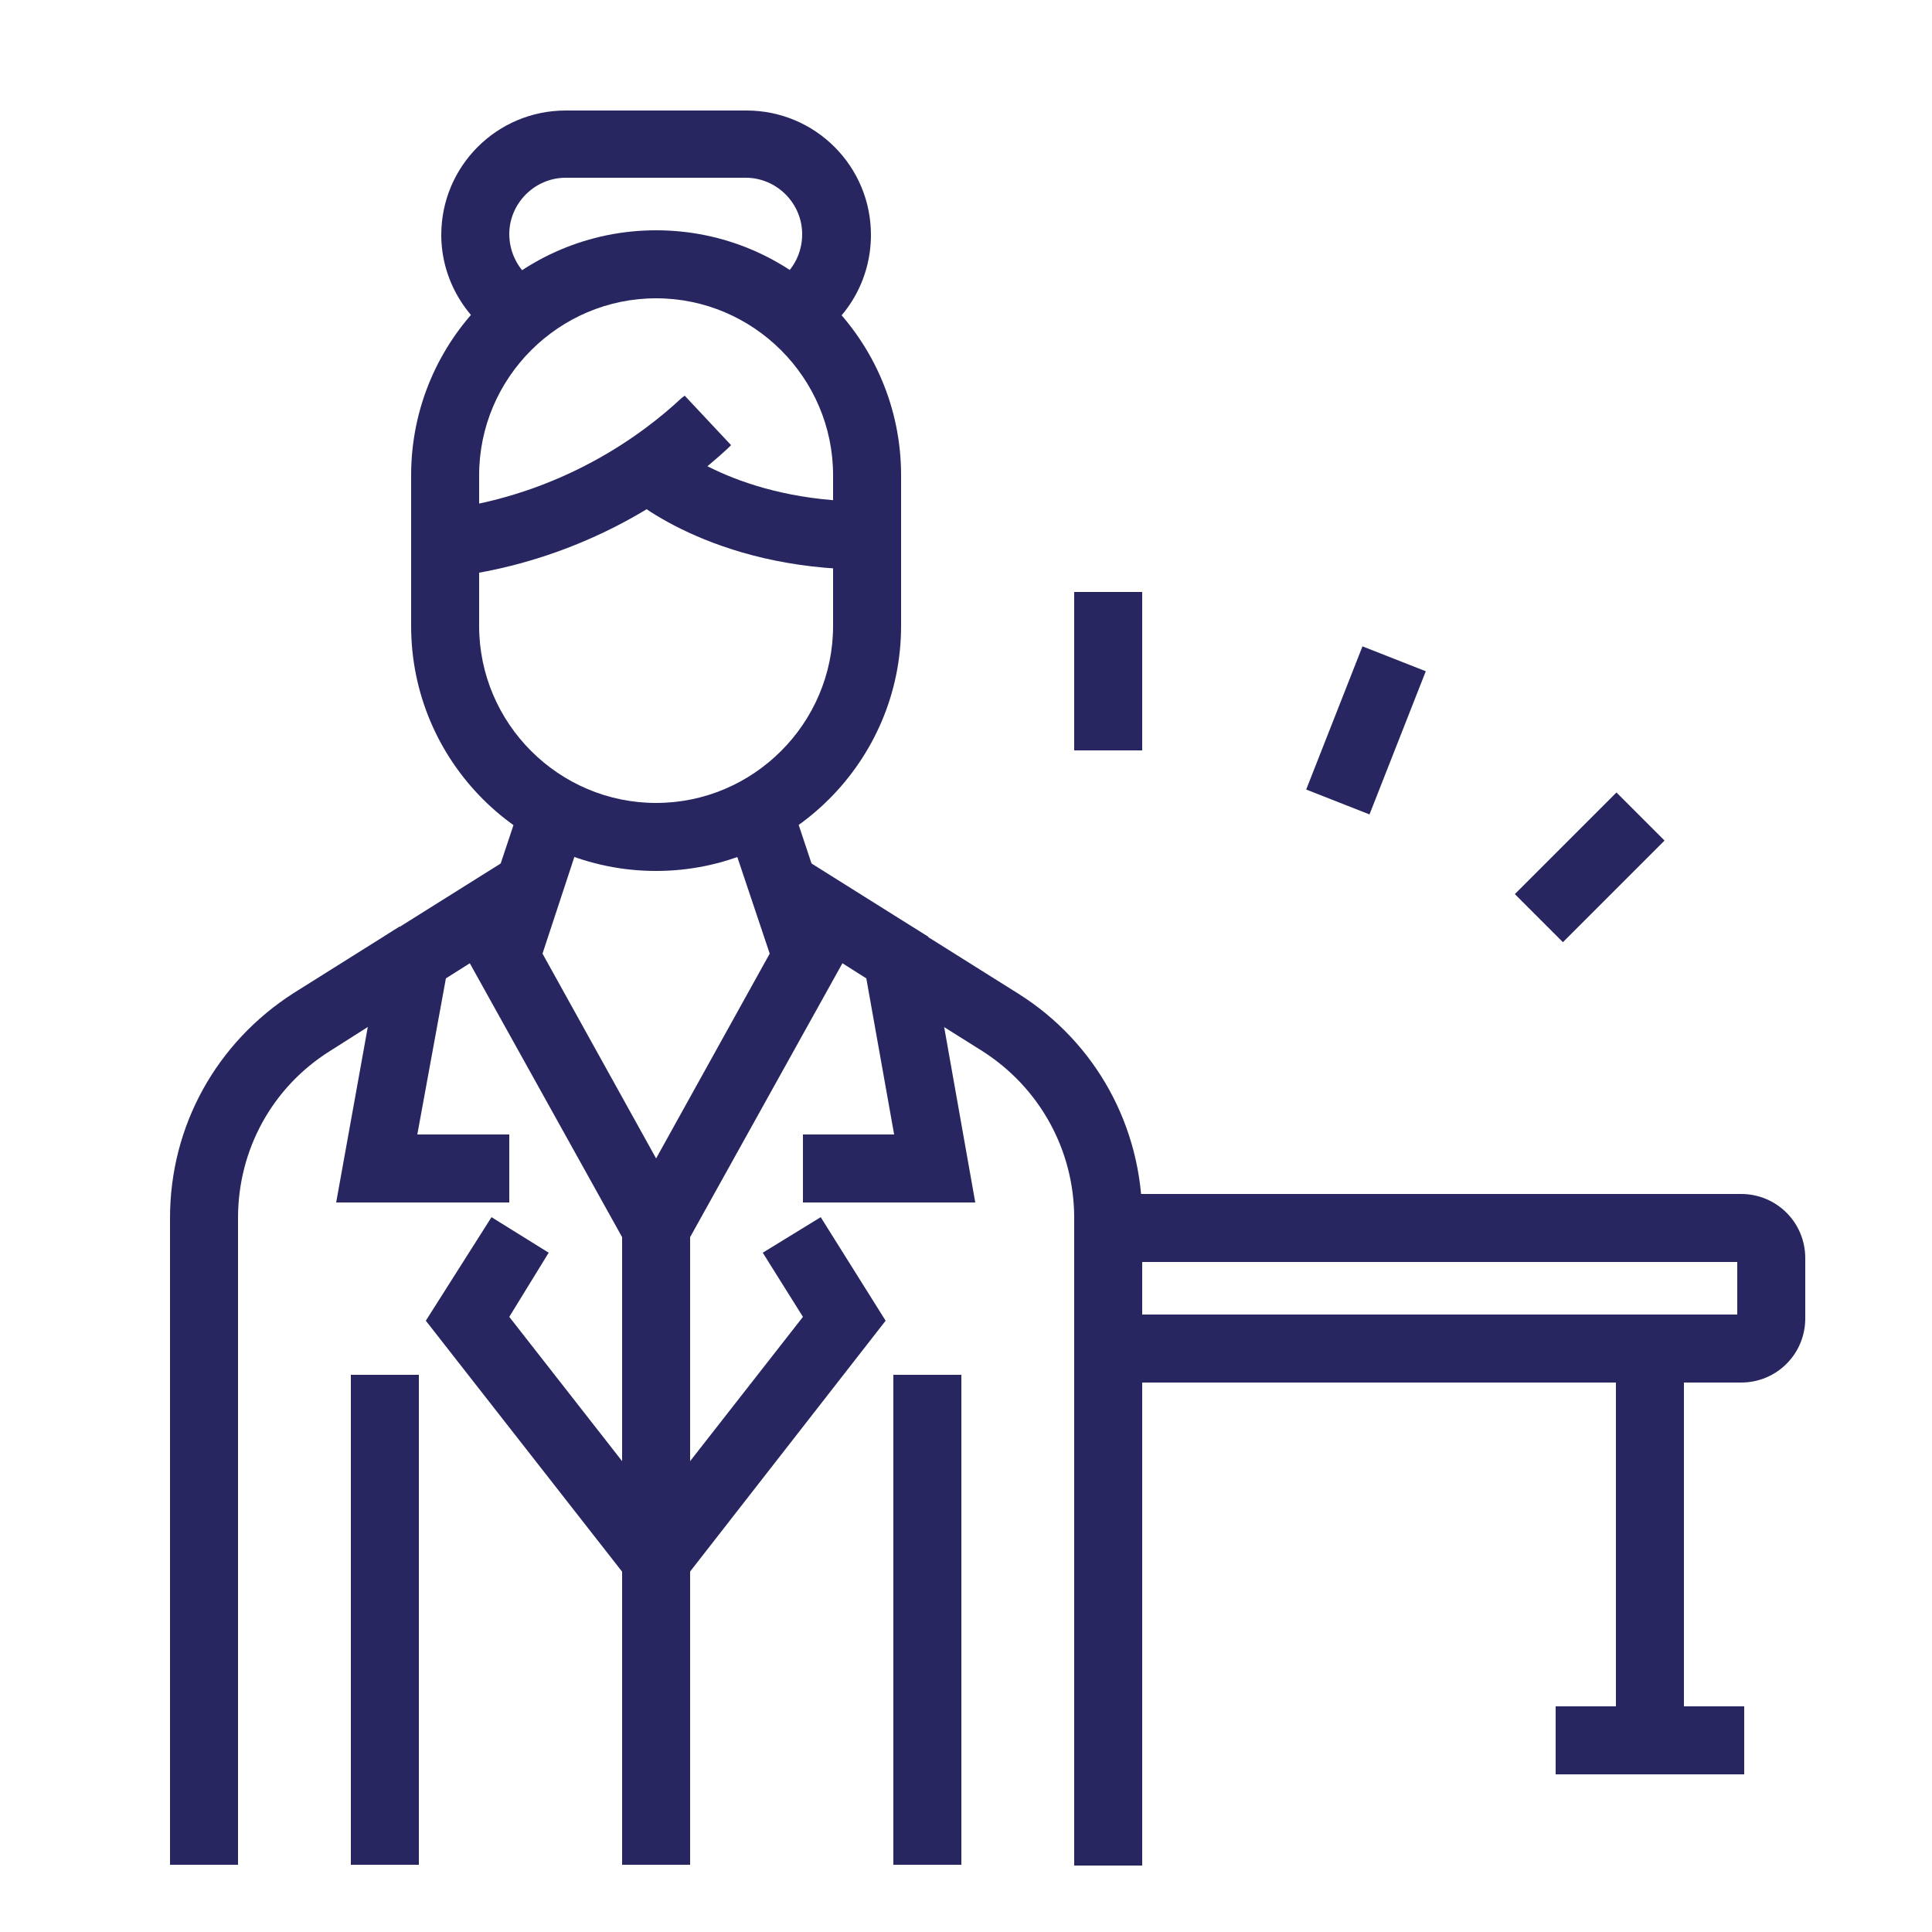
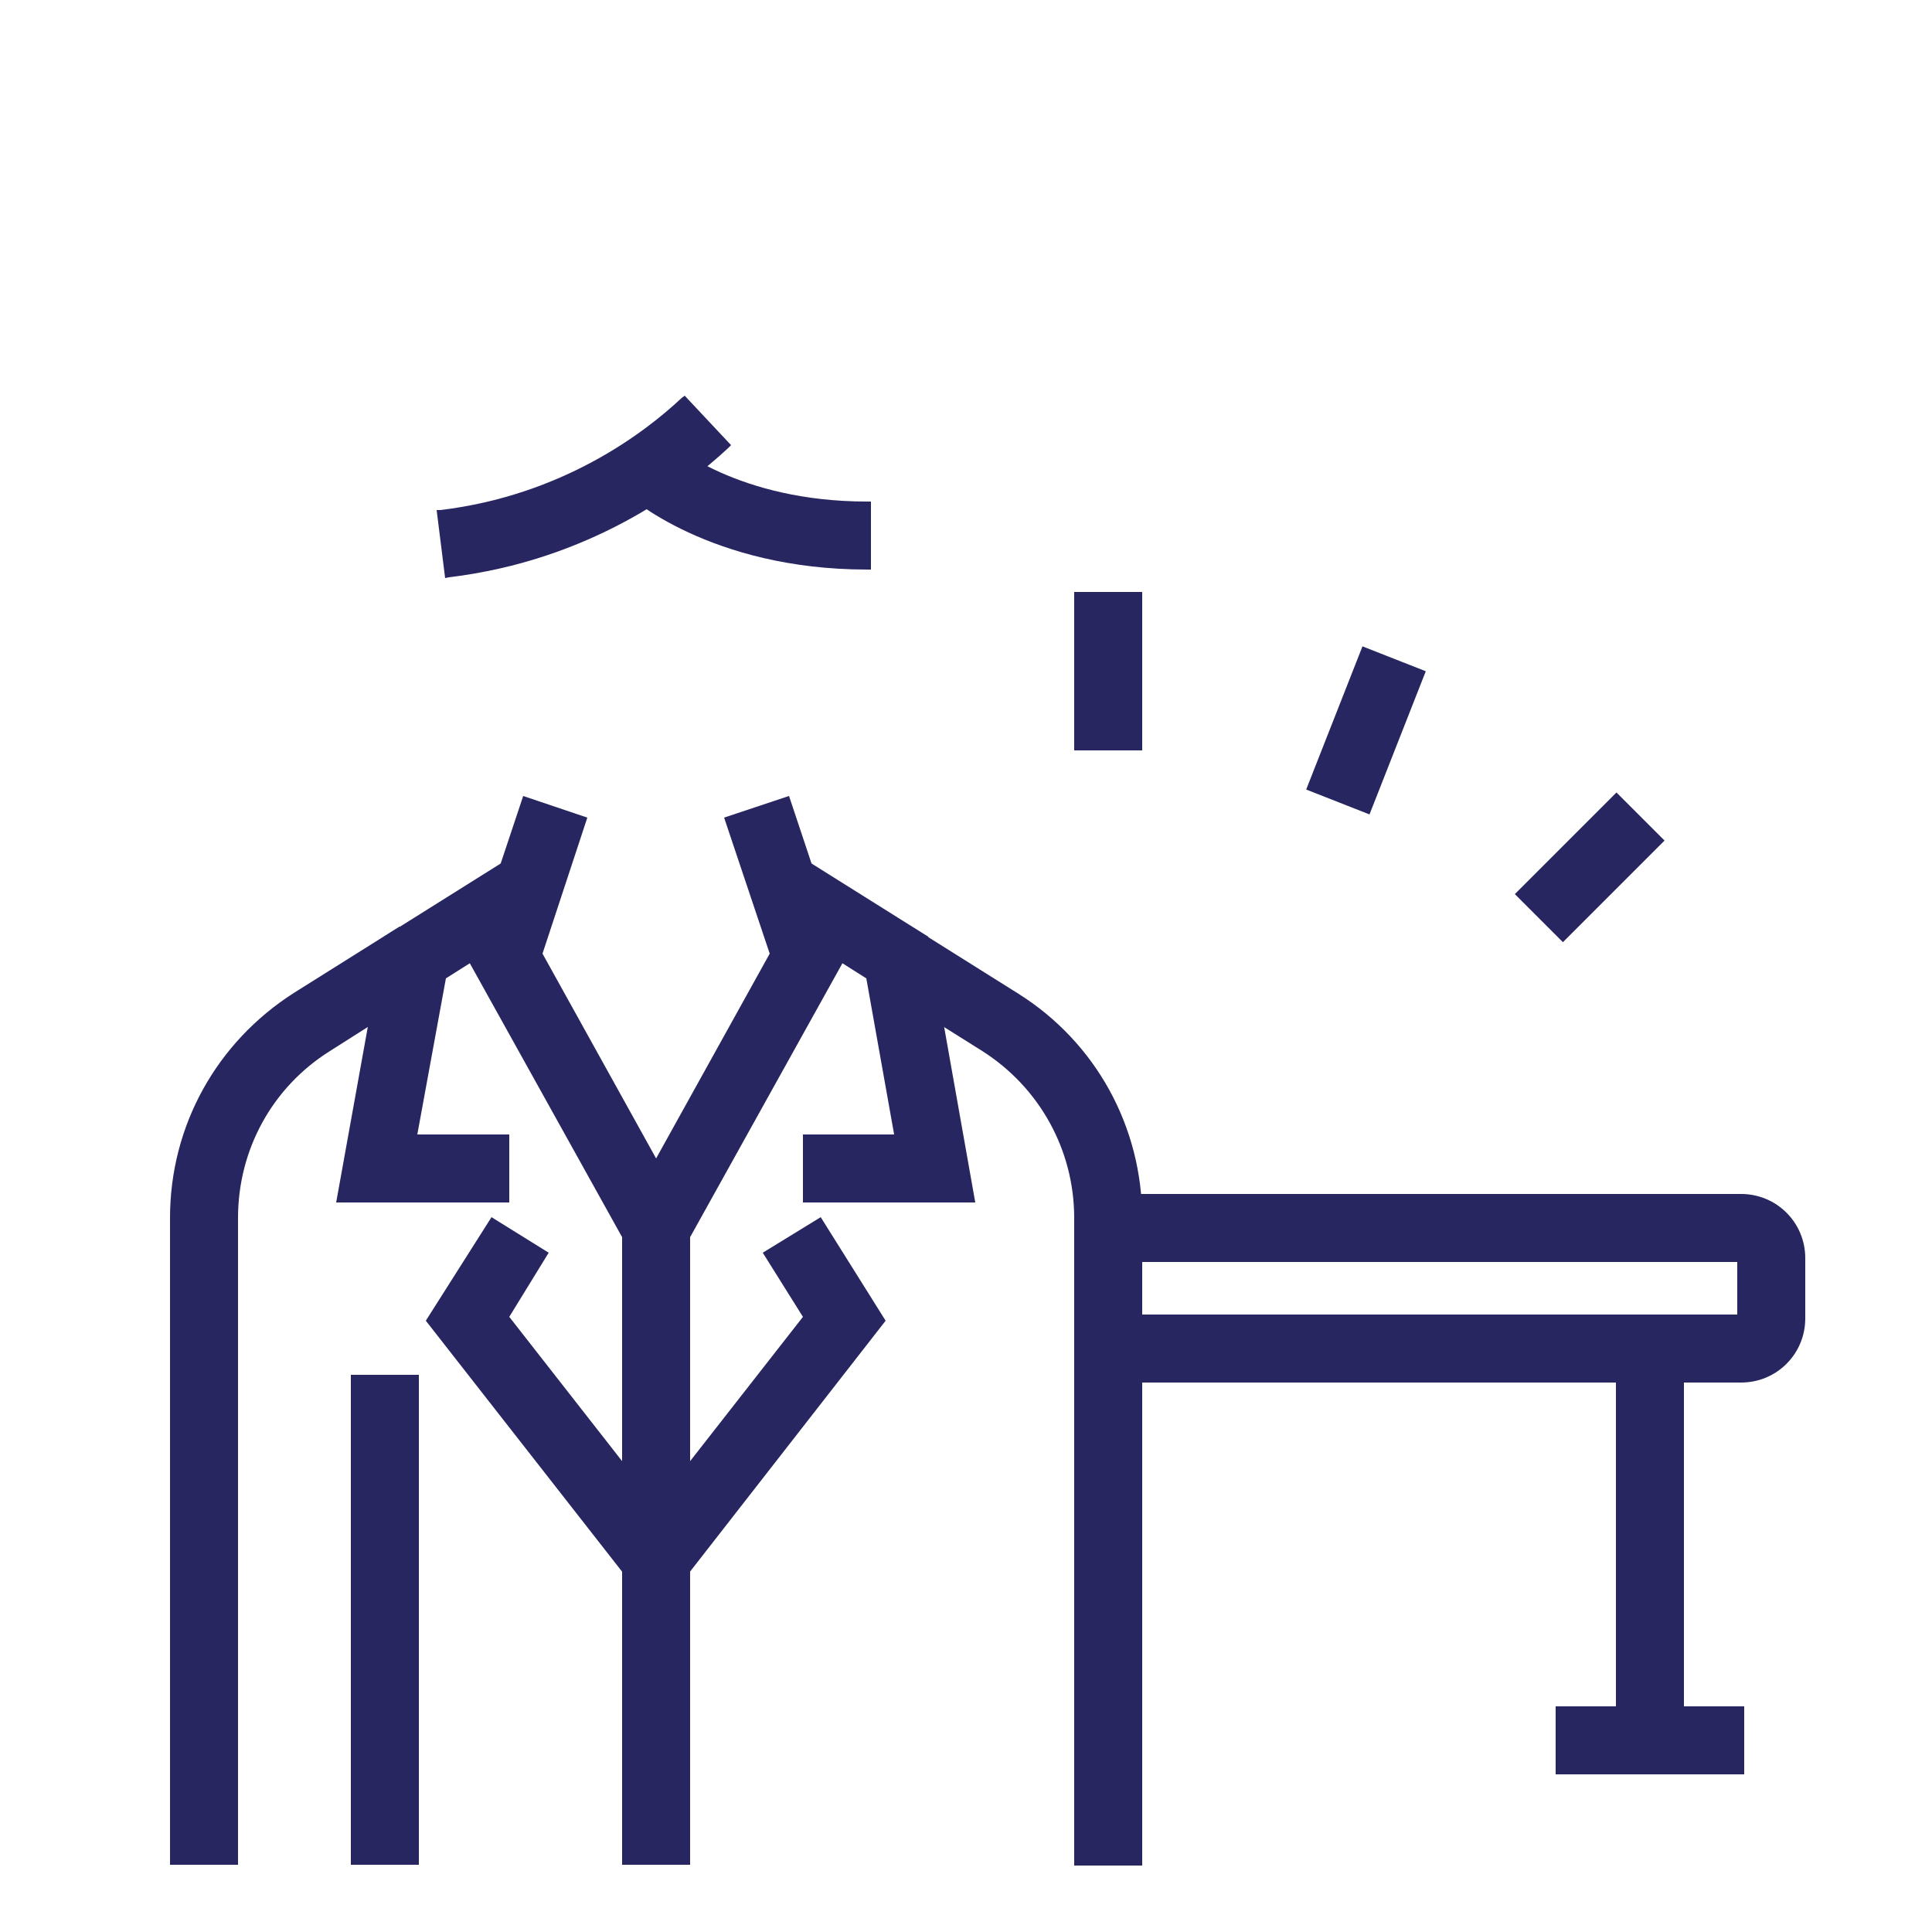
<svg xmlns="http://www.w3.org/2000/svg" version="1.1" id="Layer_1" x="0px" y="0px" viewBox="0 0 250 250" style="enable-background:new 0 0 250 250;" xml:space="preserve">
  <style type="text/css">
	.st0{fill:#272660;}
</style>
  <g>
-     <path class="st0" d="M84.9,112.7c-17.5,0-31.7-14.2-31.7-31.7V61.5c0-17.5,14.2-31.7,31.7-31.7s31.7,14.2,31.7,31.7V81   C116.6,98.5,102.3,112.7,84.9,112.7z M84.9,38.6C72.3,38.6,62,48.9,62,61.5V81c0,12.6,10.3,22.9,22.9,22.9s22.9-10.3,22.9-22.9   V61.5C107.8,48.9,97.5,38.6,84.9,38.6z" />
-     <path class="st0" d="M99.7,36.9l0.4-0.2c2.3-1.3,3.7-3.7,3.7-6.4c0-4-3.3-7.3-7.3-7.3H73.2c-4,0-7.3,3.3-7.3,7.3   c0,2.6,1.4,5.1,3.7,6.4l0.4,0.2l-4.3,7.7l-0.4-0.2c-5-2.9-8.2-8.2-8.2-14c0-8.9,7.2-16.1,16.1-16.1h23.4c8.9,0,16.1,7.2,16.1,16.1   c0,5.8-3.1,11.2-8.2,14l-0.4,0.2L99.7,36.9z" />
    <path class="st0" d="M56.5,66L57,66c15.7-1.9,26.3-9.9,31.2-14.5l0.4-0.3l6,6.4L94.2,58c-5.7,5.3-17.9,14.5-36.1,16.7l-0.5,0.1   L56.5,66z" />
    <path class="st0" d="M112.2,73.7c-20.3,0-30.9-9.5-31.3-9.9l-0.4-0.3l3-3.3l2.9-3.3l0.4,0.4c0.1,0.1,8.6,7.6,25.4,7.6h0.5v8.8   H112.2z" />
    <polygon class="st0" points="43.5,155.6 49.7,121.2 66.6,110.6 71.3,118 57.7,126.6 54,146.8 65.9,146.8 65.9,155.6  " />
    <path class="st0" d="M22,241.3v-83.7c0-11.9,6-22.7,16-29.1l13.7-8.6l4.7,7.4L42.7,136c-7.5,4.7-11.9,12.8-11.9,21.6v83.7H22z" />
    <path class="st0" d="M139,241.3v-83.7c0-8.8-4.5-16.9-11.9-21.6l-13.7-8.6l4.7-7.4l13.7,8.6c10,6.3,16,17.2,16,29.1v83.7H139z" />
    <rect x="45.4" y="177.9" class="st0" width="8.8" height="63.4" />
    <polygon class="st0" points="103.9,155.6 103.9,146.8 115.7,146.8 112.1,126.6 98.5,118 103.2,110.6 120.1,121.2 126.2,155.6  " />
    <polygon class="st0" points="55.1,170.9 63.6,157.5 71,162.1 65.9,170.4 84.9,194.7 103.9,170.4 98.7,162.1 106.2,157.5    114.6,170.9 84.9,209  " />
    <polygon class="st0" points="60.6,124.3 67.7,103 76,105.8 70.2,123.4 84.9,149.9 99.6,123.4 93.7,105.8 102.1,103 109.2,124.3    84.9,168  " />
-     <rect x="115.6" y="177.9" class="st0" width="8.8" height="63.4" />
    <rect x="80.5" y="158.4" class="st0" width="8.8" height="82.9" />
    <path class="st0" d="M142.9,178.9v-8.8h81.9v-6.8h-81.9v-8.8h82.4c4.6,0,8.3,3.7,8.3,8.3v7.8c0,4.6-3.7,8.3-8.3,8.3H142.9z" />
    <rect x="209.1" y="174" class="st0" width="8.8" height="51.7" />
    <rect x="201.3" y="220.8" class="st0" width="24.4" height="8.8" />
    <rect x="139" y="76.6" class="st0" width="8.8" height="20.5" />
    <rect x="166.8" y="90.2" transform="matrix(0.366 -0.931 0.931 0.366 23.995 224.443)" class="st0" width="19.9" height="8.8" />
    <rect x="196.4" y="107.8" transform="matrix(0.707 -0.707 0.707 0.707 -19.05 178.337)" class="st0" width="18.6" height="8.8" />
  </g>
</svg>